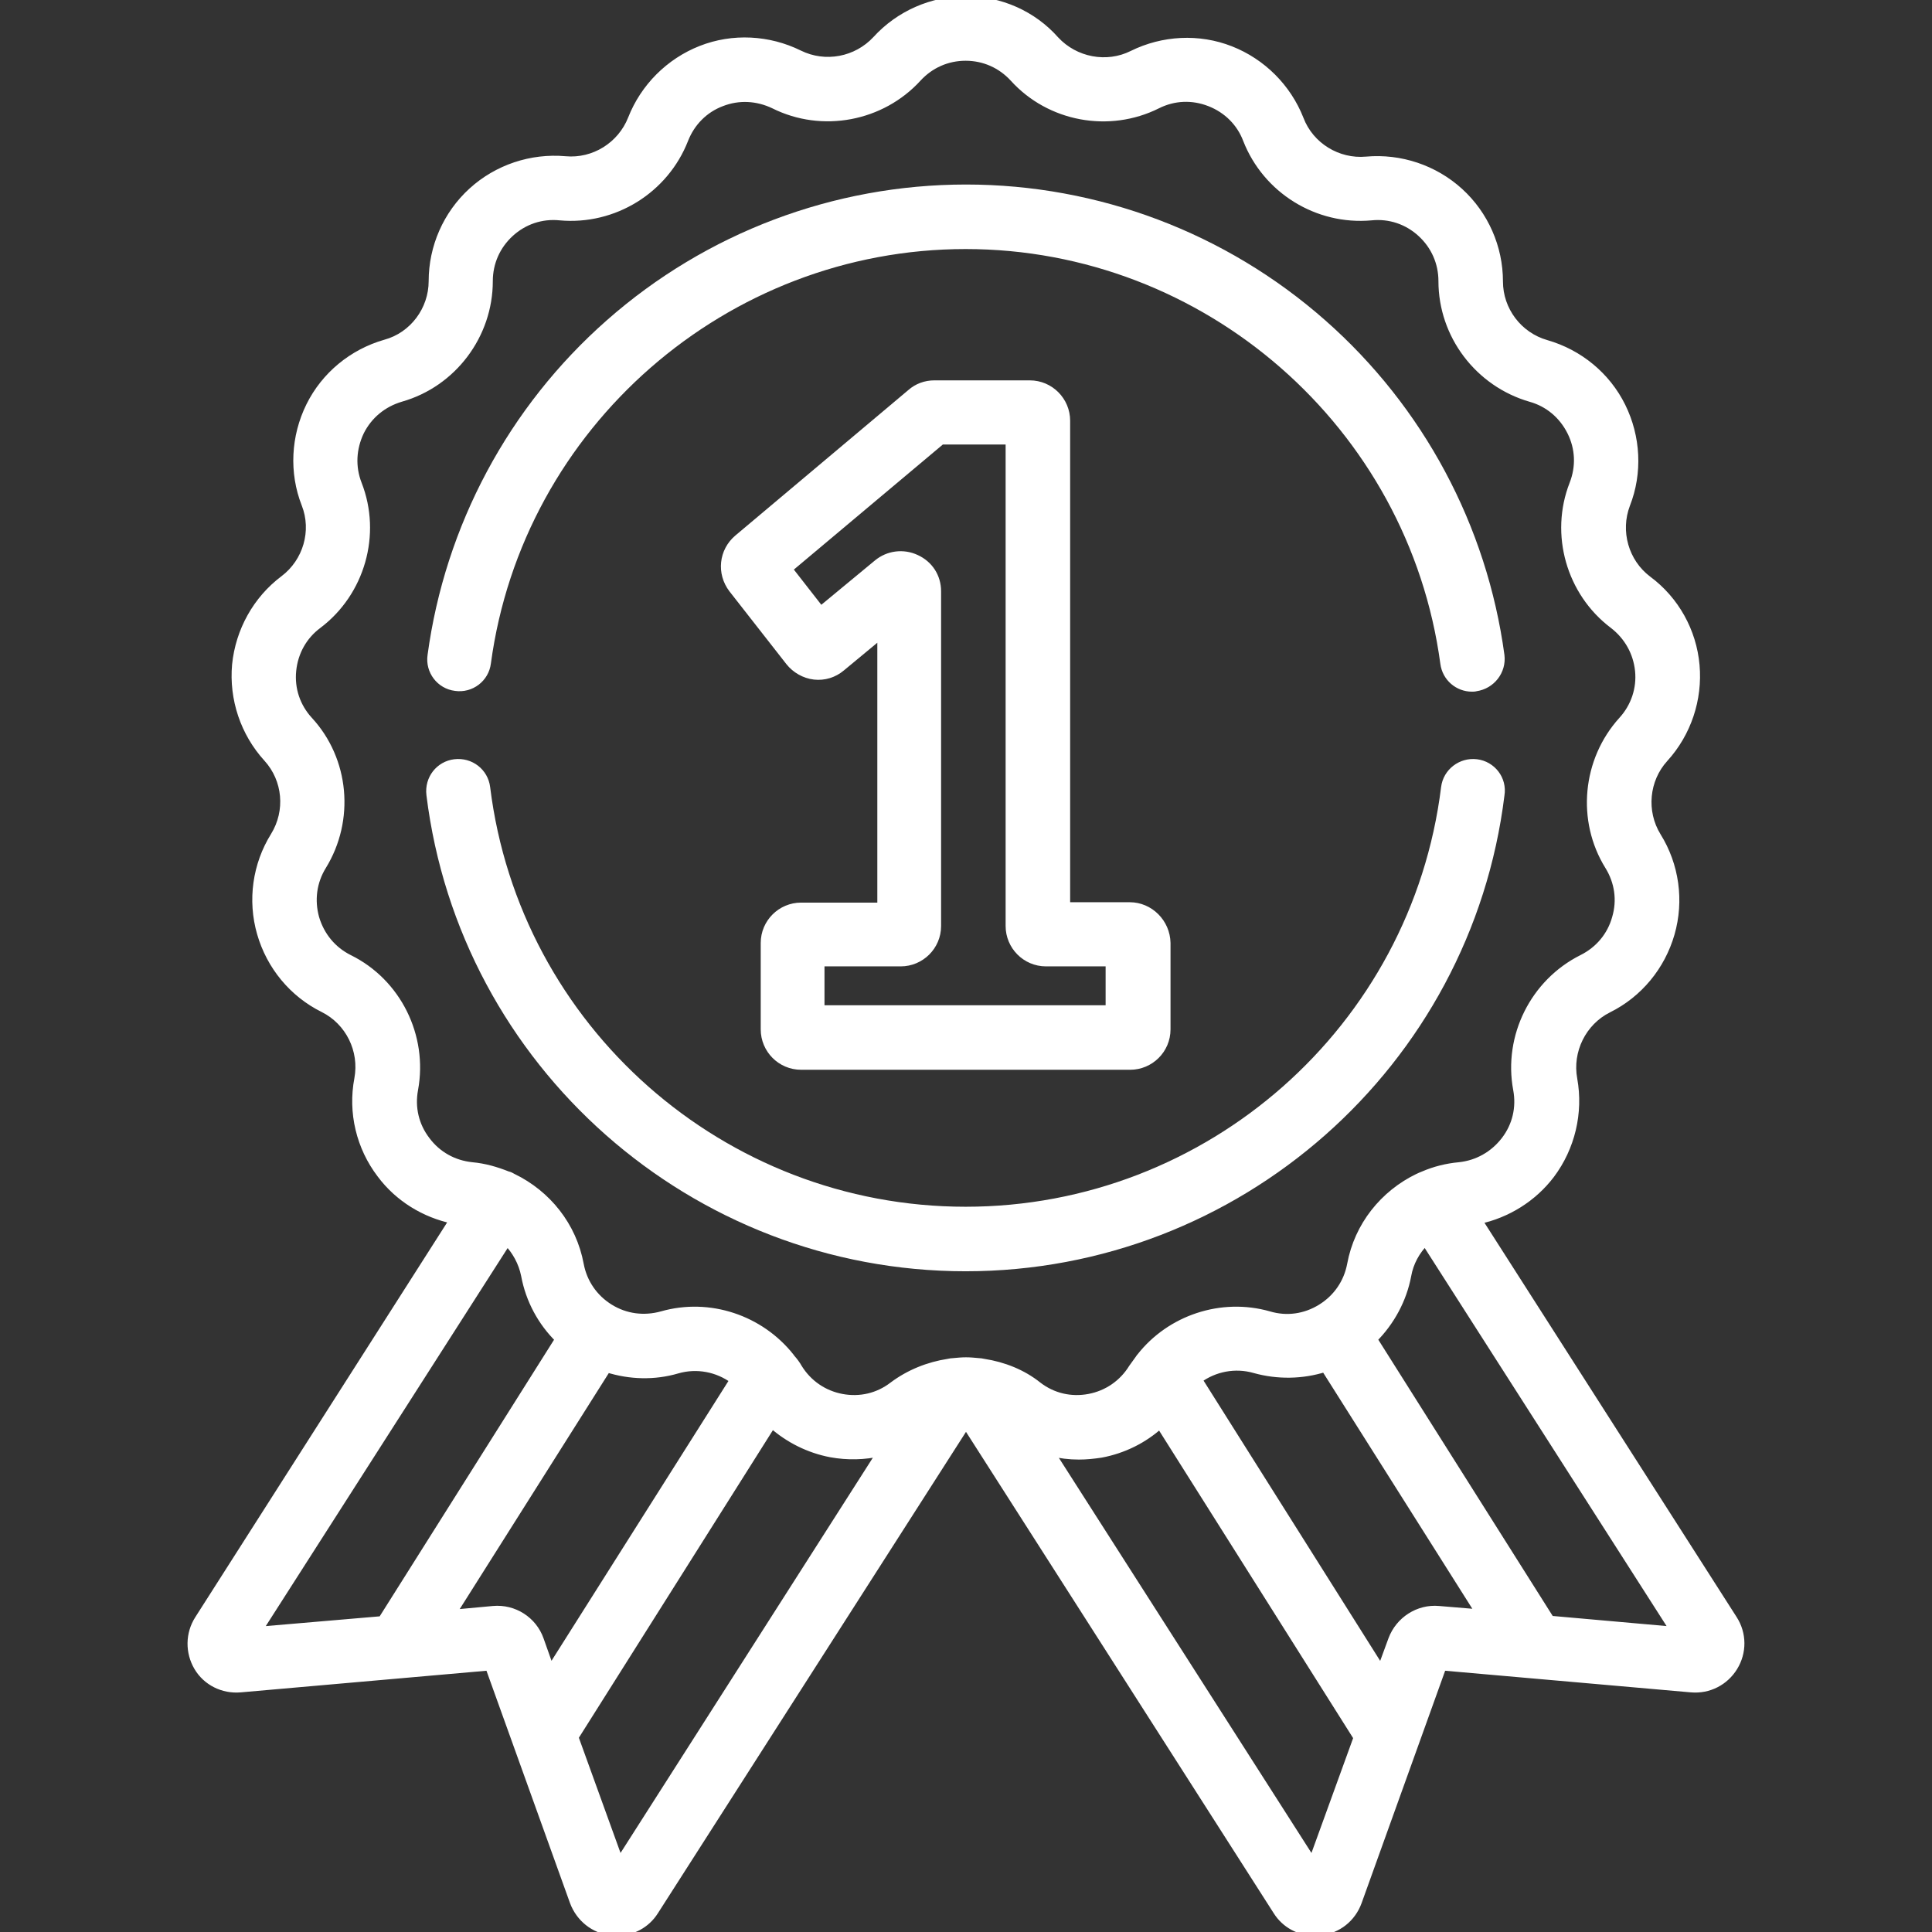
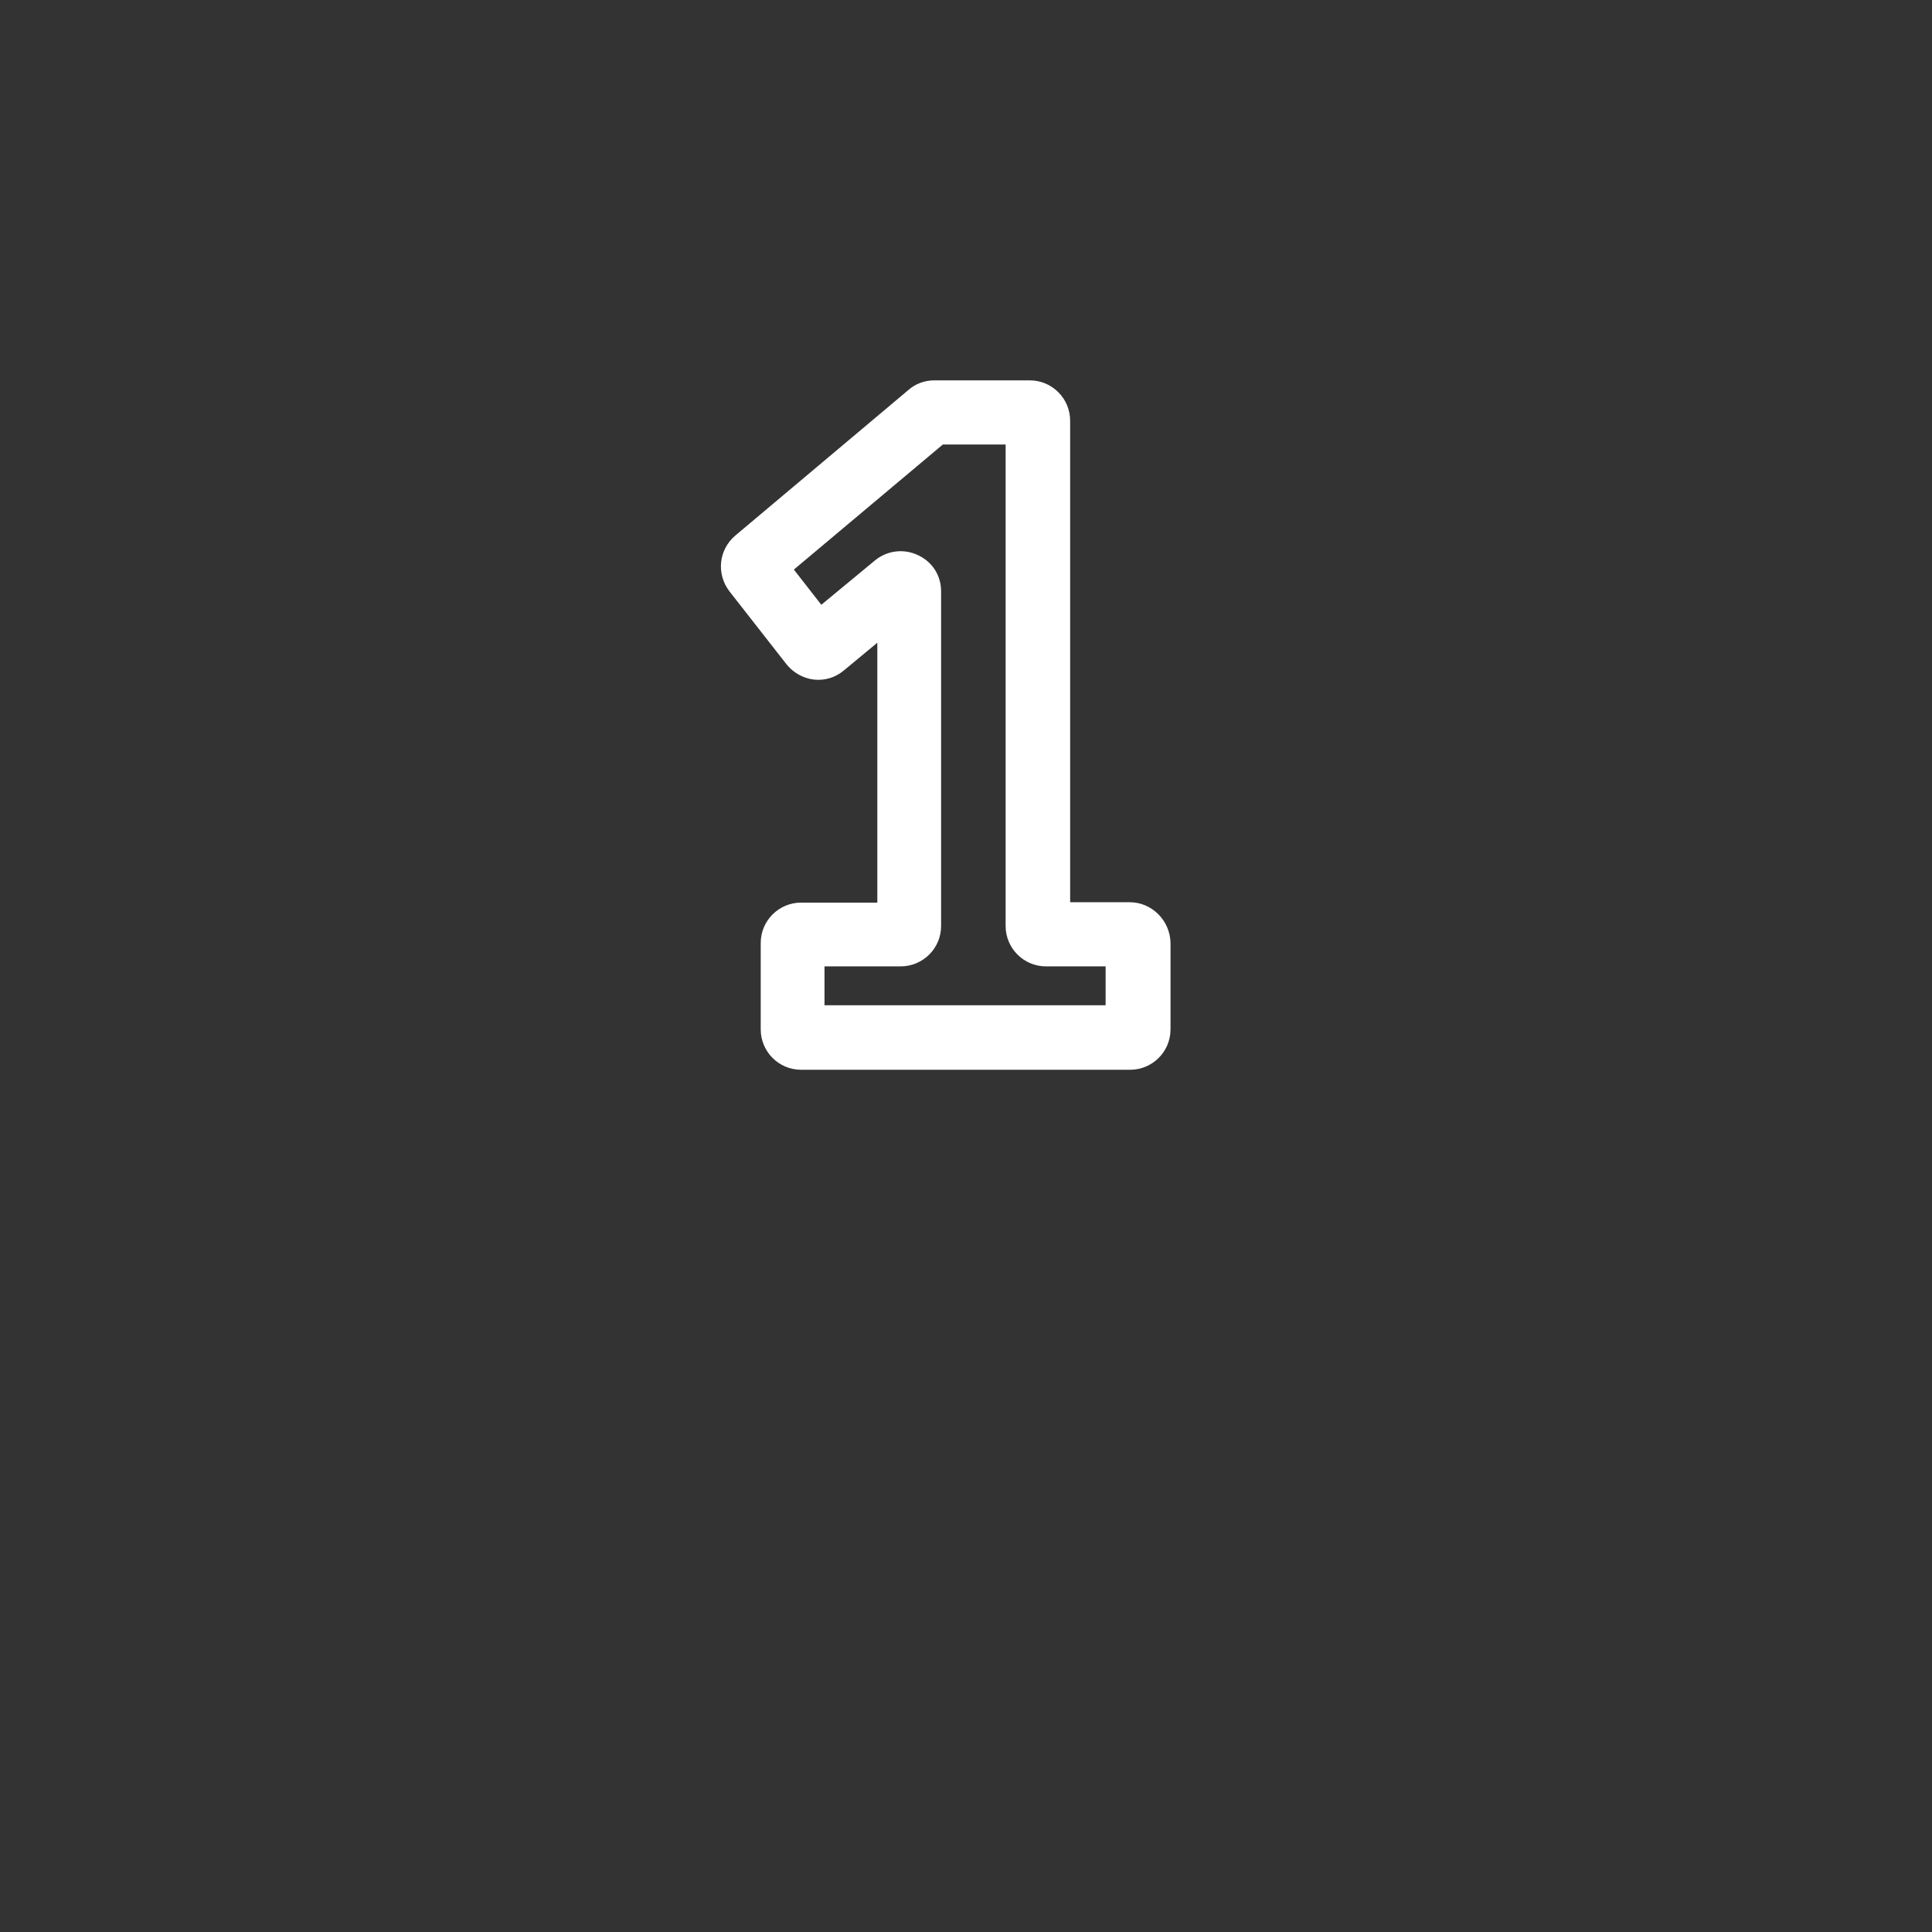
<svg xmlns="http://www.w3.org/2000/svg" id="Capa_1" x="0px" y="0px" viewBox="0 0 512 512" style="enable-background:new 0 0 512 512;" xml:space="preserve">
  <rect x="0" y="0" width="512" height="512" fill="#333333" stroke="none" />
  <style type="text/css"> .st0{fill:#FFFFFF;stroke:#FFFFFF;stroke-width:2;stroke-miterlimit:10;} </style>
  <g>
    <g>
      <g>
-         <path class="st0" d="M397.7,173.7c-4.6-34-21.3-65.3-47.2-88.1c-26.1-23-59.7-35.7-94.5-35.7c-34.8,0-68.4,12.7-94.5,35.7 c-25.9,22.8-42.6,54.1-47.2,88.1c-0.6,4.1,2.3,7.9,6.4,8.4c4.1,0.6,7.9-2.3,8.4-6.4c8.5-63.1,63-110.7,126.8-110.7 c63.8,0,118.3,47.6,126.8,110.8c0.5,3.8,3.7,6.5,7.4,6.5c0.3,0,0.7,0,1-0.1C395.3,181.6,398.2,177.8,397.7,173.7z" />
-       </g>
+         </g>
    </g>
    <g>
      <g>
-         <path class="st0" d="M391.3,202.2c-4.1-0.5-7.9,2.4-8.4,6.5c-7.9,63.9-62.5,112.1-127,112.1c-64.5,0-119.1-48.2-127-112.1 c-0.5-4.1-4.2-7-8.4-6.5c-4.1,0.5-7,4.2-6.5,8.4c8.8,71.4,69.8,125.3,141.9,125.3c72,0,133-53.8,141.8-125.2 C398.4,206.5,395.4,202.7,391.3,202.2z" />
-       </g>
+         </g>
    </g>
    <g>
      <g>
        <path class="st0" d="M299.4,240.1h-16.8V111.5c0-5.3-4.3-9.7-9.7-9.7h-25.3c-2.3,0-4.5,0.8-6.2,2.3l-45.9,38.6 c-4,3.4-4.6,9.2-1.4,13.4l15.1,19.3c1.6,2,4,3.4,6.6,3.7c2.6,0.3,5.2-0.5,7.2-2.2l10.5-8.7v72h-21.2v0c-5.3,0-9.7,4.3-9.7,9.7 v22.9c0,5.3,4.3,9.7,9.7,9.7h87.2c5.3,0,9.7-4.3,9.7-9.7v-22.9C309.1,244.5,304.7,240.1,299.4,240.1z M294.1,267.4h-76.6v-12.3 h21.2c5.3,0,9.7-4.3,9.7-9.7v-88.7c0-3.8-2.1-7.1-5.6-8.7c-3.4-1.6-7.4-1.1-10.3,1.3l-15,12.4l-8.5-10.9l40.5-34h18v128.6 c0,5.3,4.3,9.7,9.7,9.7h16.8V267.4z" />
      </g>
    </g>
    <g>
      <g>
-         <path class="st0" d="M459.4,429.1l-67.6-105.7c7.6-1.6,14.5-5.9,19.2-12.1c5.4-7.2,7.6-16.4,6-25.3c-1.4-7.5,2.4-15.2,9.2-18.6 c8.1-4,14.1-11.3,16.6-20c2.5-8.7,1.2-18.1-3.6-25.8c-4-6.5-3.2-15,1.9-20.6c6.1-6.7,9.1-15.7,8.3-24.7 c-0.8-9-5.4-17.3-12.7-22.7c-6.1-4.6-8.4-12.8-5.7-19.9c3.3-8.4,2.8-17.9-1.2-26c-4-8.1-11.3-14.1-20-16.6 c-7.4-2.1-12.5-8.9-12.5-16.5c0-9-3.8-17.7-10.5-23.8s-15.7-9.1-24.7-8.3c-7.6,0.7-14.9-3.8-17.6-10.9 c-3.3-8.4-10-15.1-18.4-18.4c-8.4-3.3-17.9-2.8-26,1.2c-6.8,3.4-15.2,1.8-20.4-3.8C273.7,3.8,265,0,256,0s-17.7,3.8-23.8,10.5 c-5.2,5.6-13.5,7.2-20.4,3.8c-8.1-4-17.6-4.5-26-1.2c-8.4,3.3-15.1,10-18.4,18.4c-2.8,7.1-10,11.6-17.6,10.9 c-9-0.8-18,2.2-24.7,8.3c-6.7,6.1-10.5,14.8-10.5,23.8c0,7.6-5.1,14.5-12.5,16.5c-8.7,2.5-16,8.5-20,16.6s-4.5,17.6-1.2,26 c2.8,7.1,0.4,15.3-5.7,19.9c-7.2,5.4-11.8,13.7-12.7,22.7c-0.8,9,2.2,18,8.3,24.7c5.2,5.7,5.9,14.1,1.9,20.6 c-4.8,7.7-6.1,17.1-3.6,25.8c2.5,8.7,8.5,16,16.6,20c6.8,3.4,10.6,11,9.2,18.6c-1.7,8.9,0.5,18.1,6,25.3 c4.7,6.3,11.6,10.5,19.2,12.1L52.6,429.1c-2.5,3.9-2.5,8.8-0.2,12.7s6.7,6.1,11.3,5.7l65.9-5.8l22.4,62.3c1.6,4.3,5.4,7.4,10,7.9 c0.5,0.1,0.9,0.1,1.4,0.1c4.1,0,7.9-2,10.1-5.5L256,377.6l82.4,128.9c2.2,3.5,6,5.5,10.1,5.5c0.5,0,0.9,0,1.4-0.1 c4.6-0.5,8.4-3.5,10-7.9l22.4-62.3l65.9,5.8c4.6,0.4,8.9-1.8,11.3-5.7C461.9,437.9,461.9,433,459.4,429.1z M68.5,432.1l65.9-103 c2.3,2.4,4,5.4,4.7,8.9c1.2,6.5,4.4,12.4,9,16.9l-46.9,74.4L68.5,432.1z M145.9,442.4l-2.8-7.9c-1.8-5.1-6.9-8.4-12.4-7.9 l-10.8,1l41-64.9c6,1.9,12.5,2.1,18.6,0.3c5.2-1.5,10.7-0.4,14.9,2.7L145.9,442.4z M164.2,493.3l-11.9-32.9l52.3-82.9 c4.4,3.9,9.8,6.6,15.6,7.7c4.4,0.8,8.9,0.7,13.2-0.3L164.2,493.3z M260.7,361.1c-0.5-0.1-1-0.2-1.5-0.2c-1.1-0.1-2.1-0.2-3.2-0.2 c-1.1,0-2.1,0.1-3.2,0.2c-0.5,0-1,0.1-1.5,0.2c-5.2,0.8-10.3,2.8-14.7,6.1c-3.9,3-8.7,4.1-13.5,3.2c-4.8-0.9-8.9-3.7-11.5-7.9 c-0.5-0.9-1.1-1.7-1.8-2.5c-0.1-0.1-0.2-0.2-0.3-0.4c-8-10.1-21.5-14.7-34.1-11.1c-4.7,1.3-9.6,0.7-13.8-1.9s-7-6.7-7.9-11.5 c-1.9-10.3-8.7-18.7-17.8-23.1c-0.5-0.3-0.9-0.5-1.4-0.6c-3-1.2-6.1-2.1-9.4-2.4c-4.9-0.5-9.2-2.9-12.1-6.8 c-3-3.9-4.1-8.7-3.2-13.5c2.6-14.1-4.5-28.4-17.3-34.7c-4.4-2.2-7.5-6-8.9-10.7c-1.3-4.7-0.7-9.6,1.9-13.8 c7.5-12.2,6.1-28.1-3.6-38.6c-3.3-3.6-4.9-8.3-4.4-13.2c0.5-4.9,2.9-9.2,6.8-12.1c11.4-8.6,15.8-24,10.6-37.3 c-1.8-4.6-1.5-9.5,0.6-13.9c2.2-4.4,6-7.5,10.7-8.9c13.8-3.9,23.4-16.7,23.4-31c0-4.9,2-9.4,5.6-12.7c3.6-3.3,8.3-4.9,13.2-4.4 c14.3,1.3,27.8-7.1,33-20.4c1.8-4.6,5.3-8.1,9.8-9.8c4.6-1.8,9.5-1.5,13.9,0.6c12.8,6.4,28.5,3.4,38.1-7.1 c3.3-3.6,7.8-5.6,12.7-5.6s9.4,2,12.7,5.6c9.6,10.6,25.3,13.5,38.1,7.1c4.4-2.2,9.3-2.4,13.9-0.6c4.6,1.8,8.1,5.3,9.8,9.8 c5.2,13.3,18.7,21.7,33,20.4c4.9-0.5,9.6,1.1,13.2,4.4c3.6,3.3,5.6,7.8,5.6,12.7c0,14.3,9.6,27,23.4,31c4.7,1.3,8.5,4.5,10.7,8.9 c2.2,4.4,2.4,9.3,0.6,13.9c-5.2,13.3-0.8,28.7,10.6,37.3c3.9,3,6.3,7.3,6.8,12.1s-1.1,9.6-4.4,13.2c-9.6,10.6-11.1,26.5-3.6,38.6 c2.6,4.2,3.3,9.1,1.9,13.8c-1.3,4.7-4.5,8.5-8.9,10.7c-12.8,6.4-19.9,20.7-17.3,34.7c0.9,4.8-0.2,9.6-3.2,13.5 c-3,3.9-7.3,6.3-12.1,6.8c-3.3,0.3-6.5,1.1-9.5,2.4c-0.5,0.2-1,0.4-1.4,0.6c-9.1,4.4-15.9,12.8-17.8,23.1 c-0.9,4.8-3.7,8.9-7.9,11.5c-4.2,2.6-9.1,3.3-13.8,1.9c-12.6-3.6-26.2,1-34.1,11.1c-0.1,0.1-0.2,0.2-0.3,0.4 c-0.6,0.8-1.2,1.7-1.8,2.5c-2.6,4.2-6.7,7-11.5,7.9c-4.8,0.9-9.6-0.2-13.5-3.2C271,363.9,265.9,361.9,260.7,361.1z M347.8,493.3 l-69.3-108.4c2.4,0.6,4.9,0.9,7.4,0.9c2,0,3.9-0.2,5.9-0.5c5.9-1.1,11.3-3.8,15.6-7.7l52.3,82.9L347.8,493.3z M381.3,426.6 c-5.4-0.5-10.5,2.8-12.4,7.9l-2.9,7.9l-48.4-76.8c4.2-3.1,9.7-4.2,14.9-2.7c6.1,1.7,12.6,1.6,18.6-0.3l41,64.9L381.3,426.6z M410.9,429.2L364,354.9c4.6-4.6,7.8-10.5,9-16.9c0.6-3.4,2.3-6.5,4.7-8.9l65.9,103L410.9,429.2z" />
-       </g>
+         </g>
    </g>
  </g>
</svg>